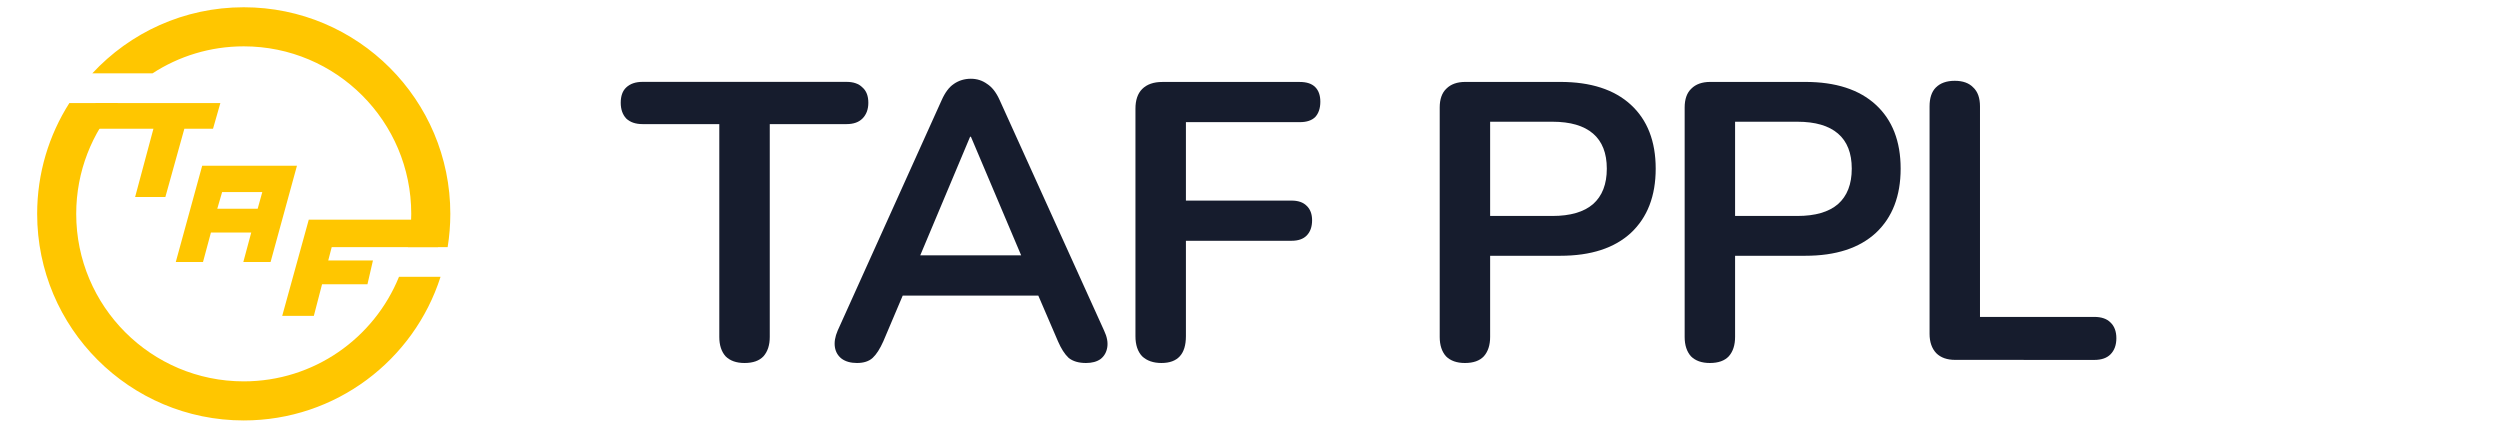
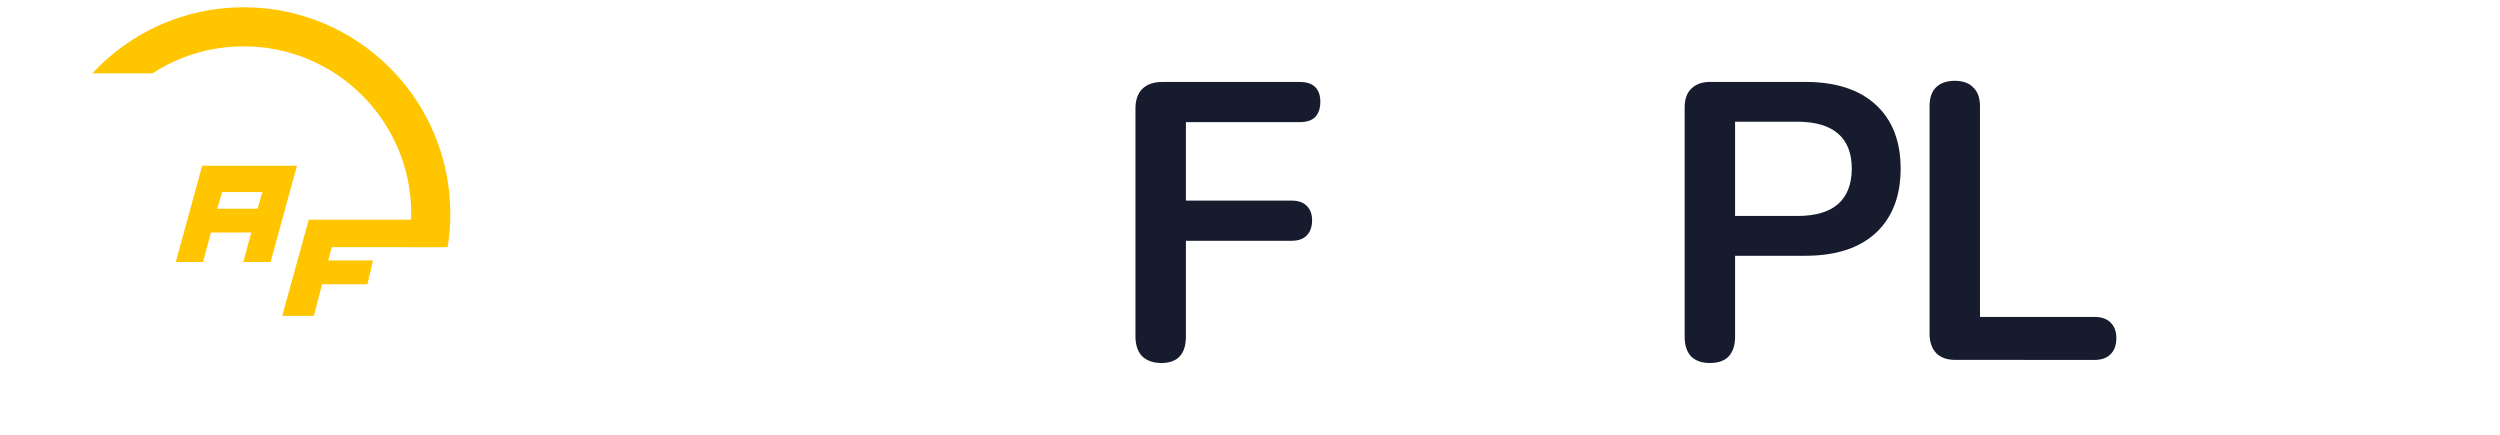
<svg xmlns="http://www.w3.org/2000/svg" xmlns:ns1="http://sodipodi.sourceforge.net/DTD/sodipodi-0.dtd" xmlns:ns2="http://www.inkscape.org/namespaces/inkscape" ns1:docname="logo_dark.svg" ns2:version="1.2.2 (1:1.2.2+202212051550+b0a8486541)" id="svg821" version="1.1" viewBox="0 0 36.512 6.35" height="24" width="138">
  <defs id="defs815">
    <clipPath clipPathUnits="userSpaceOnUse" id="clipPath424">
      <rect style="fill:#161c2d;fill-opacity:0.996;stroke:#ffffff;stroke-width:0.265;stroke-opacity:1" id="rect426" width="46.205" height="11.513" x="30.317" y="135.165" />
    </clipPath>
  </defs>
  <ns1:namedview id="base" pagecolor="#ffffff" bordercolor="#666666" borderopacity="1.0" ns2:pageopacity="0.0" ns2:pageshadow="2" ns2:zoom="15.839192" ns2:cx="80.14929" ns2:cy="29.957336" ns2:document-units="mm" ns2:current-layer="text1372" showgrid="true" ns2:window-width="3440" ns2:window-height="1317" ns2:window-x="0" ns2:window-y="40" ns2:window-maximized="1" ns2:showpageshadow="0" ns2:pagecheckerboard="0" ns2:deskcolor="#d1d1d1">
    <ns2:grid type="xygrid" id="grid307" originx="0" originy="0" />
  </ns1:namedview>
  <g ns2:label="Calque 1" ns2:groupmode="layer" id="layer1">
    <g id="g406" clip-path="url(#clipPath424)" transform="matrix(0.68,0,0,0.68,-20.609,-92.543)">
      <g aria-label="TAF PPL" id="text1372" style="font-size:8.467px;line-height:1.15;font-family:Nunito;-inkscape-font-specification:Nunito;letter-spacing:-0.259px;word-spacing:0px;stroke-width:0.265">
-         <path d="m 46.297,143.889 q -0.262,0 -0.406,-0.144 -0.135,-0.152 -0.135,-0.415 v -4.572 h -1.651 q -0.22,0 -0.347,-0.119 -0.119,-0.127 -0.119,-0.339 0,-0.22 0.119,-0.33 0.127,-0.119 0.347,-0.119 h 4.386 q 0.22,0 0.339,0.119 0.127,0.11 0.127,0.33 0,0.212 -0.127,0.339 -0.119,0.119 -0.339,0.119 h -1.651 v 4.572 q 0,0.262 -0.135,0.415 -0.135,0.144 -0.406,0.144 z" style="font-weight:bold;-inkscape-font-specification:'Nunito Bold';fill:#161c2d;fill-opacity:0.996" id="path1058" />
-         <path d="m 48.713,143.889 q -0.203,0 -0.33,-0.093 -0.119,-0.093 -0.144,-0.246 -0.025,-0.161 0.059,-0.356 l 2.235,-4.953 q 0.11,-0.246 0.262,-0.347 0.161,-0.11 0.364,-0.11 0.195,0 0.347,0.11 0.161,0.102 0.271,0.347 l 2.244,4.953 q 0.093,0.195 0.068,0.356 -0.025,0.161 -0.144,0.254 -0.119,0.085 -0.313,0.085 -0.237,0 -0.373,-0.11 -0.127,-0.119 -0.229,-0.356 l -0.55,-1.278 0.457,0.296 h -3.573 l 0.457,-0.296 -0.542,1.278 q -0.11,0.246 -0.229,0.356 -0.119,0.11 -0.339,0.11 z m 2.43,-4.86 -1.185,2.819 -0.22,-0.271 h 2.828 l -0.212,0.271 -1.194,-2.819 z" style="font-weight:bold;-inkscape-font-specification:'Nunito Bold';fill:#161c2d;fill-opacity:0.996" id="path1060" />
        <path d="m 55.253,143.889 q -0.262,0 -0.415,-0.144 -0.144,-0.152 -0.144,-0.432 v -4.885 q 0,-0.279 0.144,-0.423 0.152,-0.152 0.432,-0.152 h 2.955 q 0.22,0 0.33,0.11 0.11,0.11 0.11,0.313 0,0.212 -0.11,0.33 -0.11,0.11 -0.33,0.11 h -2.447 v 1.685 h 2.269 q 0.212,0 0.322,0.11 0.119,0.11 0.119,0.313 0,0.212 -0.119,0.33 -0.11,0.11 -0.322,0.11 h -2.269 v 2.049 q 0,0.576 -0.525,0.576 z" style="font-weight:bold;-inkscape-font-specification:'Nunito Bold';fill:#161c2d;fill-opacity:0.996" id="path1062" />
-         <path d="m 61.77,143.889 q -0.262,0 -0.406,-0.144 -0.135,-0.152 -0.135,-0.415 v -4.928 q 0,-0.271 0.144,-0.406 0.144,-0.144 0.406,-0.144 h 2.04 q 0.982,0 1.516,0.491 0.533,0.491 0.533,1.372 0,0.881 -0.533,1.38 -0.533,0.491 -1.516,0.491 h -1.507 v 1.744 q 0,0.262 -0.135,0.415 -0.135,0.144 -0.406,0.144 z m 0.542,-3.158 h 1.338 q 0.576,0 0.872,-0.254 0.296,-0.262 0.296,-0.762 0,-0.5 -0.296,-0.754 -0.296,-0.254 -0.872,-0.254 h -1.338 z" style="font-weight:bold;-inkscape-font-specification:'Nunito Bold';fill:#161c2d;fill-opacity:0.996" id="path1064" />
        <path d="m 67.031,143.889 q -0.262,0 -0.406,-0.144 -0.135,-0.152 -0.135,-0.415 v -4.928 q 0,-0.271 0.144,-0.406 0.144,-0.144 0.406,-0.144 h 2.04 q 0.982,0 1.516,0.491 0.533,0.491 0.533,1.372 0,0.881 -0.533,1.38 -0.533,0.491 -1.516,0.491 h -1.507 v 1.744 q 0,0.262 -0.135,0.415 -0.135,0.144 -0.406,0.144 z m 0.542,-3.158 h 1.338 q 0.576,0 0.872,-0.254 0.296,-0.262 0.296,-0.762 0,-0.5 -0.296,-0.754 -0.296,-0.254 -0.872,-0.254 h -1.338 z" style="font-weight:bold;-inkscape-font-specification:'Nunito Bold';fill:#161c2d;fill-opacity:0.996" id="path1066" />
        <path d="m 72.3,143.822 q -0.262,0 -0.406,-0.144 -0.144,-0.152 -0.144,-0.415 v -4.885 q 0,-0.271 0.135,-0.406 0.144,-0.144 0.406,-0.144 0.262,0 0.398,0.144 0.144,0.135 0.144,0.406 v 4.521 h 2.455 q 0.229,0 0.347,0.119 0.127,0.119 0.127,0.339 0,0.22 -0.127,0.347 -0.119,0.119 -0.347,0.119 z" style="font-weight:bold;-inkscape-font-specification:'Nunito Bold';fill:#161c2d;fill-opacity:0.996" id="path1068" />
      </g>
      <g id="g1569" transform="matrix(0.025,0,0,0.025,29.92,134.763)" style="fill-rule:nonzero;fill:#ffc600;fill-opacity:1">
        <g id="g1553" style="fill-rule:nonzero;fill:#ffc600;fill-opacity:1" />
        <g id="g1567" style="fill-rule:nonzero;fill:#ffc600;fill-opacity:1">
-           <polygon id="polygon1555" points="88.64,163.76 147.3,163.76 131.56,222.43 157.55,222.43 173.87,163.76 198.5,163.76 204.8,141.71 97.7,141.71 " class="st0" style="fill:#ffc600;fill-rule:nonzero;fill-opacity:1" />
          <polygon id="polygon1557" points="297.48,276.93 300.45,265.51 391.81,265.51 391.81,241.88 280.76,241.88 257.93,324.57 285.1,324.57 292.16,297.4 331.17,297.4 335.89,276.93 " class="st0" style="fill:#ffc600;fill-rule:nonzero;fill-opacity:1" />
          <path id="path1559" d="m 189.18,195.57 -22.68,82.69 h 23.39 l 6.8,-25.29 h 34.63 l -6.79,25.29 h 23.41 l 22.66,-82.69 z m 47.67,36.94 h -34.7 l 4.16,-14.31 h 34.51 z" class="st0" ns2:connector-curvature="0" style="fill:#ffc600;fill-rule:nonzero;fill-opacity:1" />
          <g id="g1565" style="fill:#ffc600;fill-opacity:1;fill-rule:nonzero">
-             <path id="path1561" d="m 358.26,291.01 c -21.38,52.67 -73.04,89.81 -133.39,89.81 -79.48,0 -143.91,-64.43 -143.91,-143.91 0,-36.5 13.6,-69.83 36,-95.2 H 75.07 c -17.52,27.51 -27.67,60.17 -27.67,95.2 0,98.02 79.46,177.48 177.48,177.48 79.15,0 146.19,-51.82 169.07,-123.38 z" class="st0" ns2:connector-curvature="0" style="fill:#ffc600;fill-opacity:1;fill-rule:nonzero" />
            <path id="path1563" d="m 224.88,93 c 79.48,0 143.91,64.43 143.91,143.91 0,9.79 -0.98,19.35 -2.84,28.59 h 34.11 c 1.51,-9.31 2.3,-18.86 2.3,-28.59 0,-98.02 -79.46,-177.48 -177.48,-177.48 -51.4,0 -97.68,21.85 -130.09,56.77 h 51.72 C 169.05,101.53 195.97,93 224.88,93 Z" class="st0" ns2:connector-curvature="0" style="fill:#ffc600;fill-opacity:1;fill-rule:nonzero" />
          </g>
        </g>
      </g>
    </g>
  </g>
  <style id="style1495" type="text/css">
	.st0{fill:#FFC600;}
</style>
</svg>